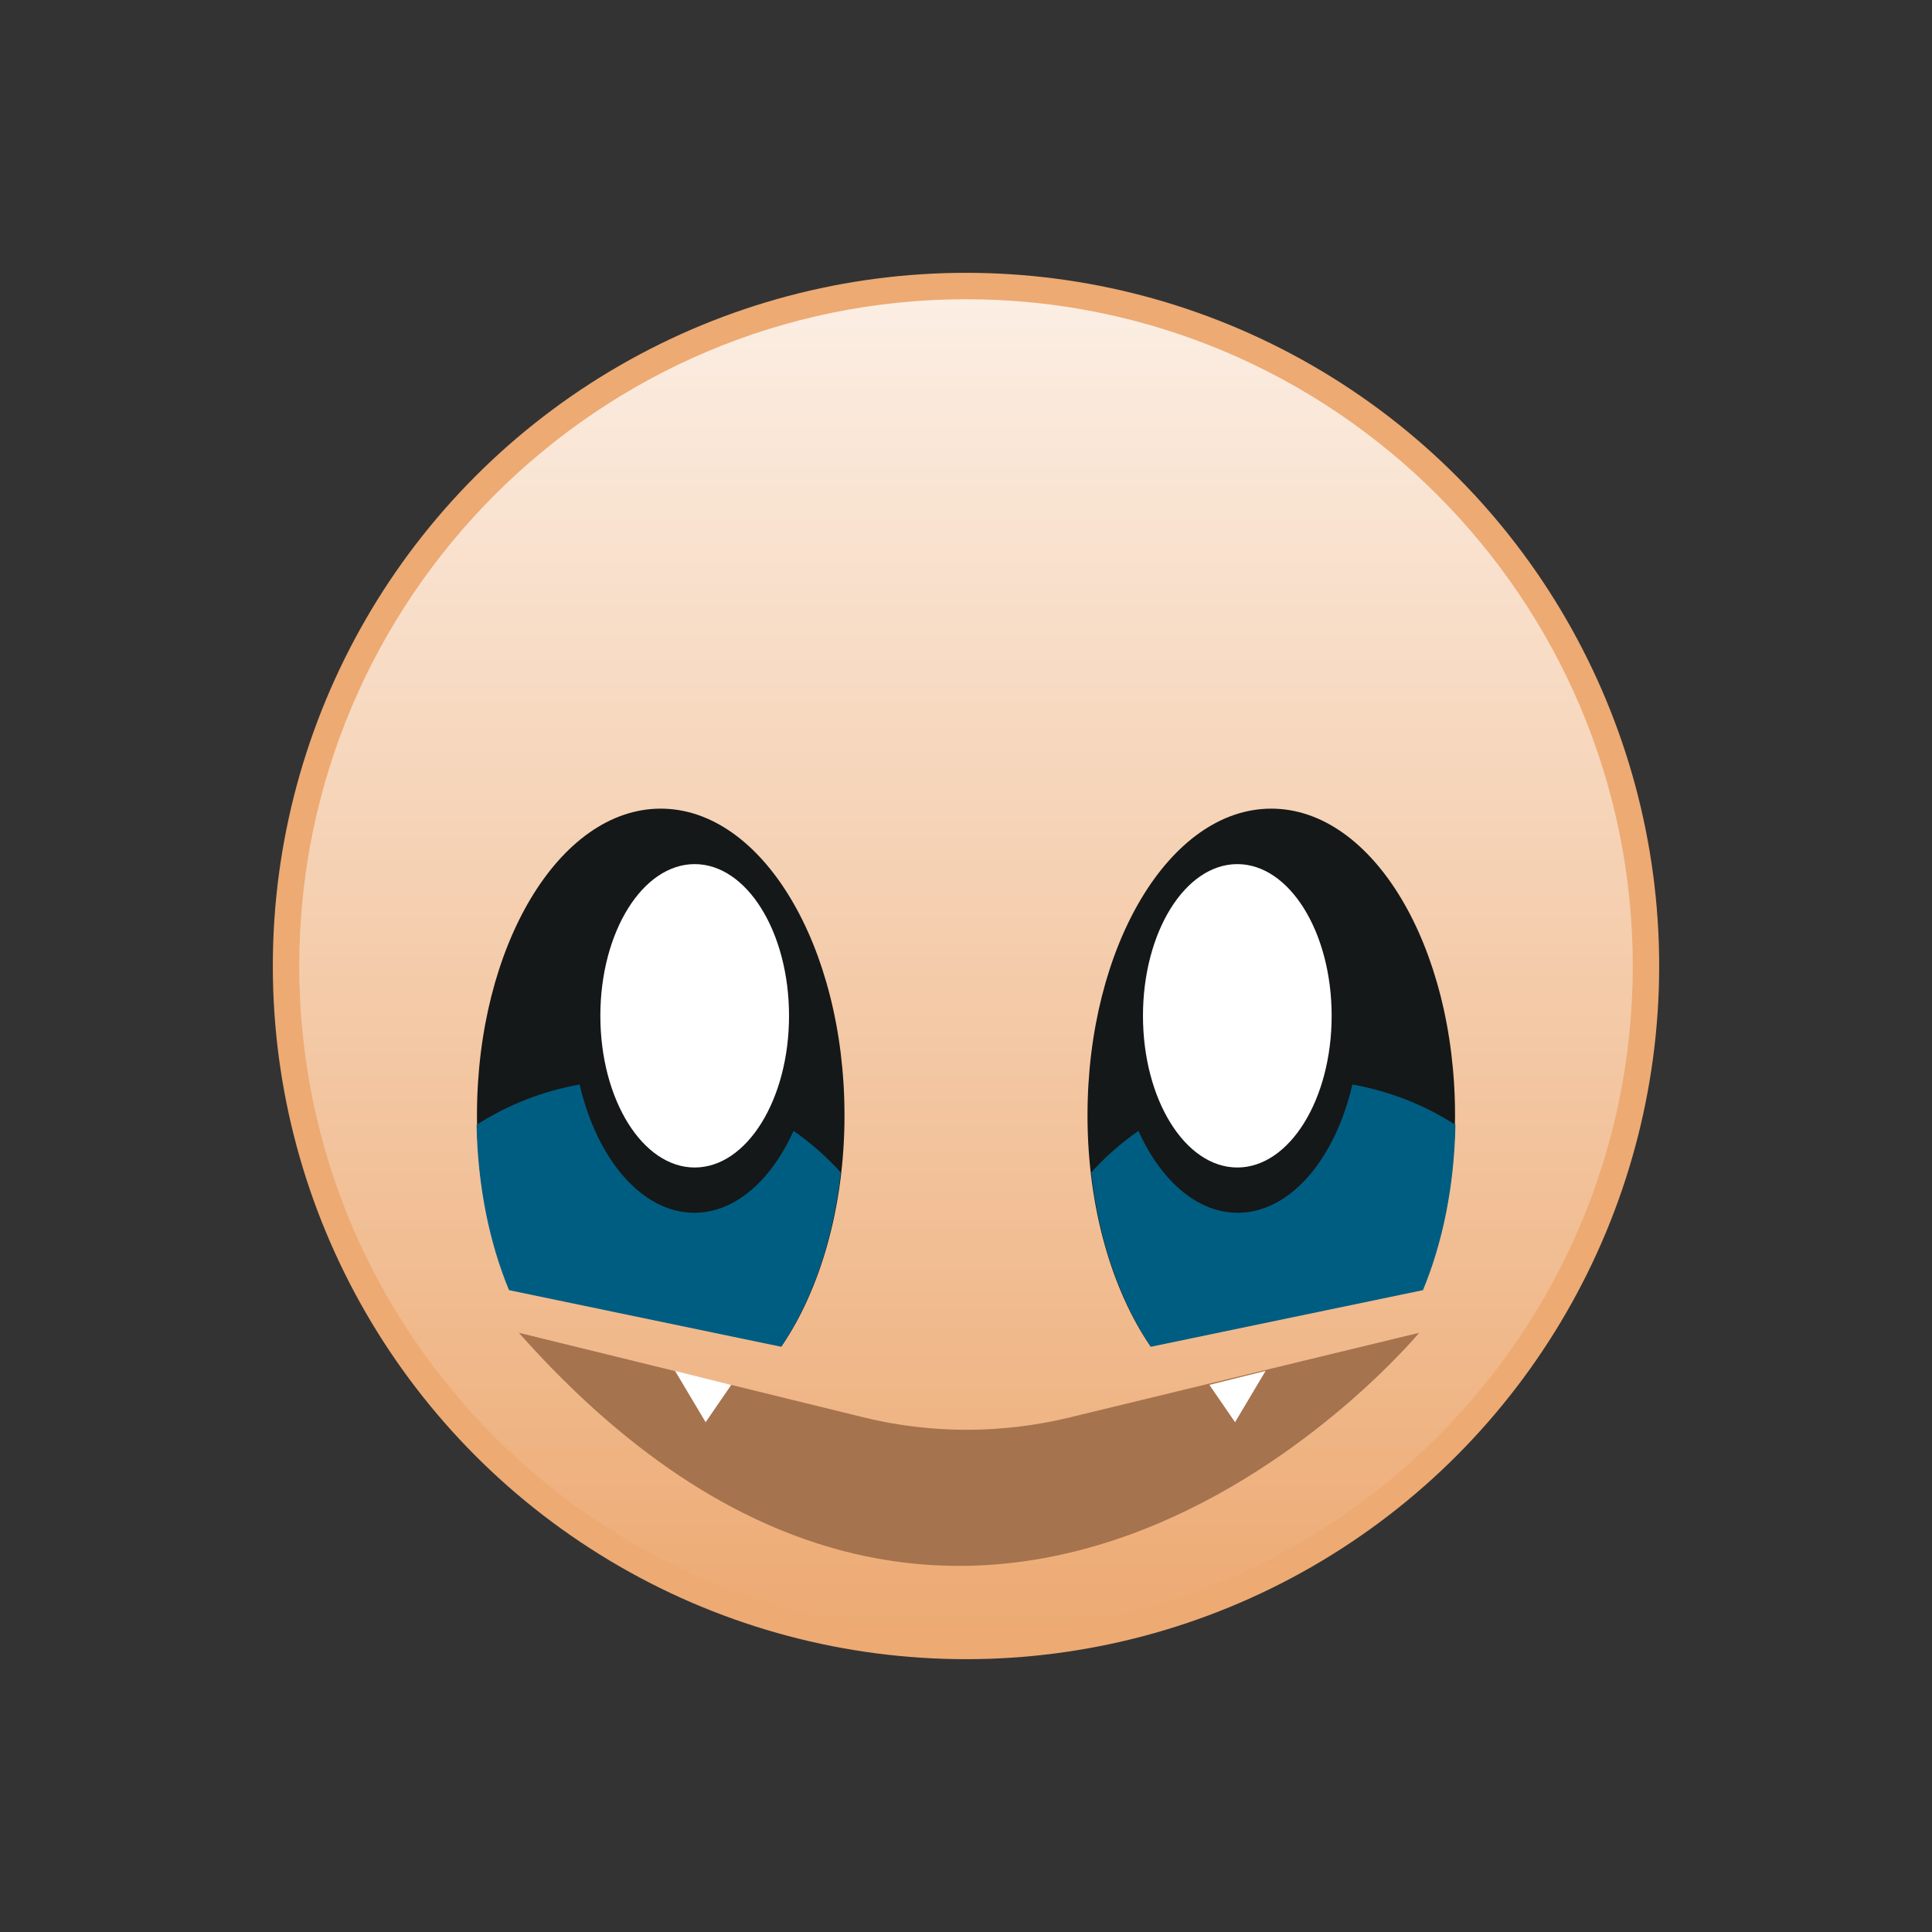
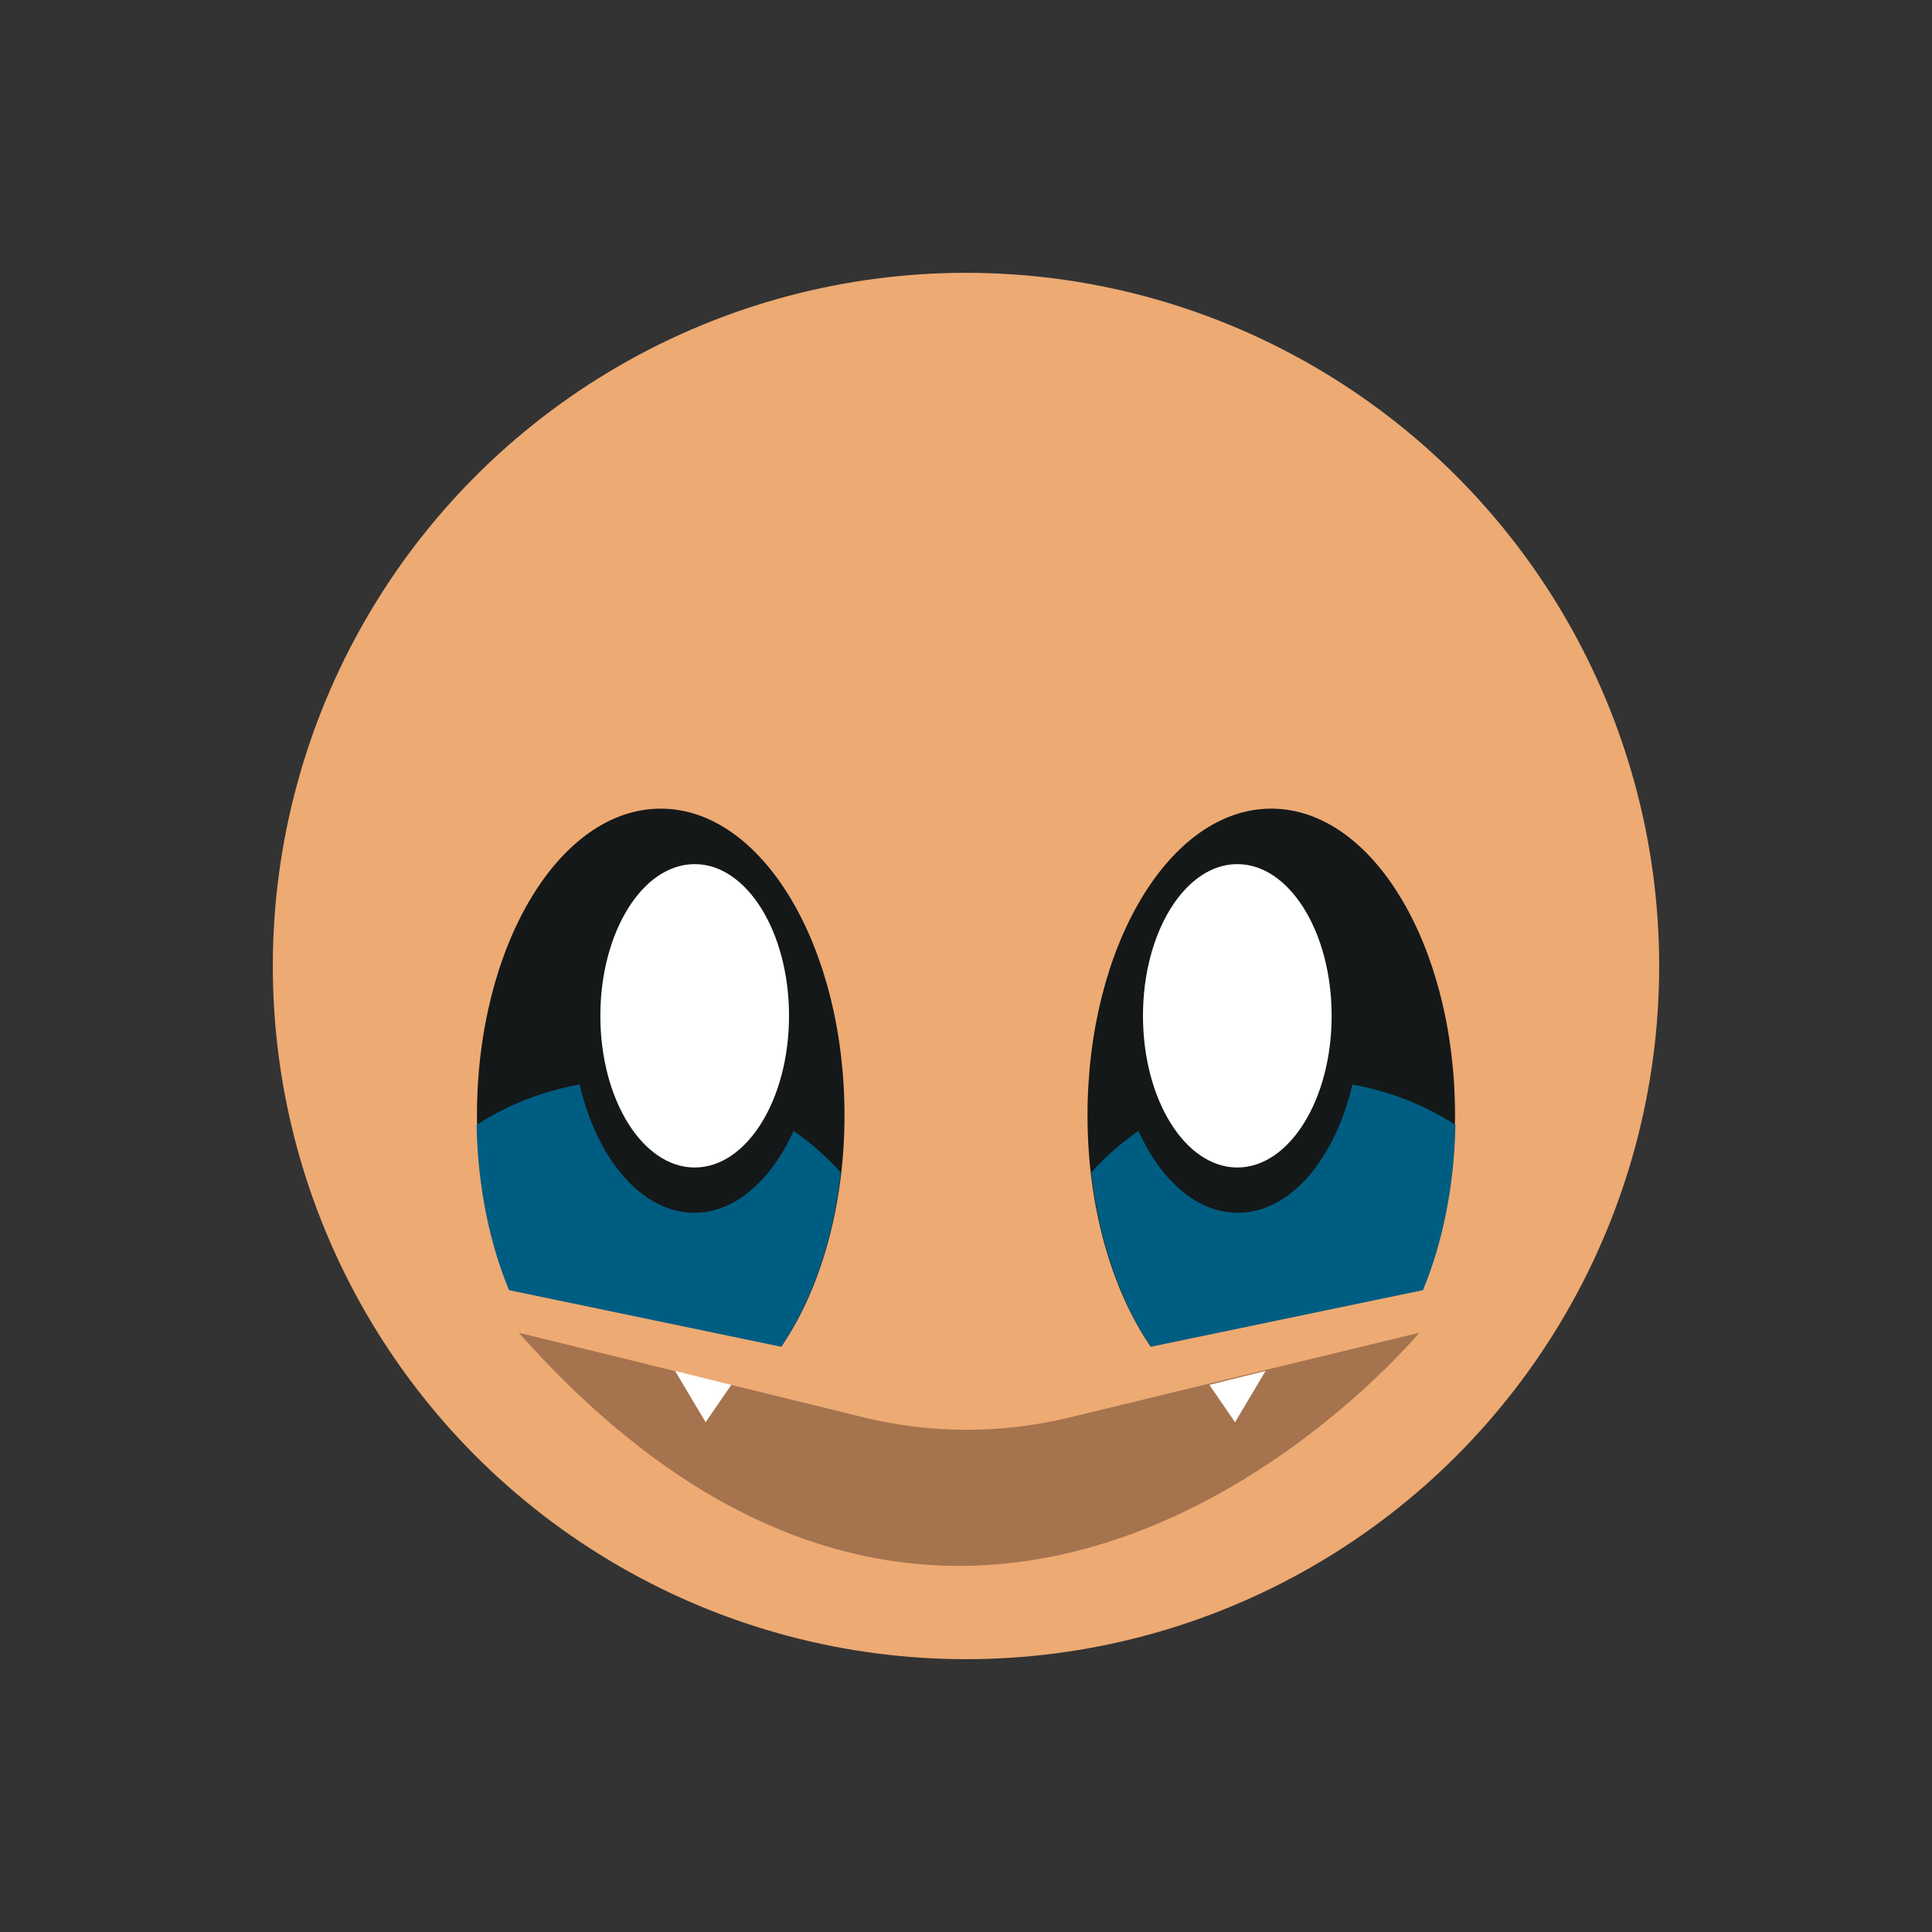
<svg xmlns="http://www.w3.org/2000/svg" enable-background="new 0 0 512 512" id="Layer_1" version="1.1" viewBox="0 0 512 512" xml:space="preserve">
  <rect x="0" y="0" width="512" height="512" fill="#333333" stroke="none" />
  <circle cx="256" cy="256" fill="#EDAA73" r="183.7" />
  <linearGradient gradientUnits="userSpaceOnUse" id="SVGID_1_" x1="256" x2="256" y1="432.667" y2="79.334">
    <stop offset="0" style="stop-color:#FFFFFF;stop-opacity:0" />
    <stop offset="1" style="stop-color:#FFFFFF;stop-opacity:0.8" />
  </linearGradient>
-   <path d="M256,432.7c-97.4,0-176.7-79.3-176.7-176.7S158.6,79.3,256,79.3S432.7,158.6,432.7,256  S353.4,432.7,256,432.7z" fill="url(#SVGID_1_)" />
  <path d="M377,341.8c5.4-13.1,8.6-29,8.6-46.2c0-44.9-21.8-81.3-48.7-81.3c-26.9,0-48.7,36.4-48.7,81.3  c0,24.4,6.5,46.3,16.7,61.2L377,341.8z" fill="#141819" />
  <ellipse cx="327.9" cy="269.2" fill="#FFFFFF" rx="25" ry="40.2" />
  <path d="M358.4,287.4c-4.6,19.8-16.5,34-30.4,34c-10.8,0-20.4-8.6-26.3-21.7c-4.6,3.2-8.8,6.9-12.5,11  c2,18.3,7.8,34.4,15.8,46.2l72.1-15c5.2-12.5,8.3-27.6,8.6-43.8C377.5,292.8,368.3,289.2,358.4,287.4z" fill="#005D82" />
  <path d="M135,341.8c-5.4-13.1-8.6-29-8.6-46.2c0-44.9,21.8-81.3,48.7-81.3c26.9,0,48.7,36.4,48.7,81.3  c0,24.4-6.5,46.3-16.7,61.2L135,341.8z" fill="#141819" />
  <ellipse cx="184.1" cy="269.2" fill="#FFFFFF" rx="25" ry="40.2" />
  <path d="M153.6,287.4c4.6,19.8,16.5,34,30.4,34c10.8,0,20.4-8.6,26.3-21.7c4.6,3.2,8.8,6.9,12.5,11  c-2,18.3-7.8,34.4-15.8,46.2l-72.1-15c-5.2-12.5-8.3-27.6-8.6-43.8C134.5,292.8,143.7,289.2,153.6,287.4z" fill="#005D82" />
  <path d="M137.5,353.2l91.3,22.4c17.9,4.4,36.5,4.4,54.4,0.1l92.9-22.5C376.1,353.2,260.8,492.2,137.5,353.2z" fill="#A5734E" />
  <polygon fill="#FFFFFF" points="178.9,363.3 187,376.9 193.8,367 " />
  <polygon fill="#FFFFFF" points="335.4,363.3 327.3,376.9 320.5,367 " />
</svg>